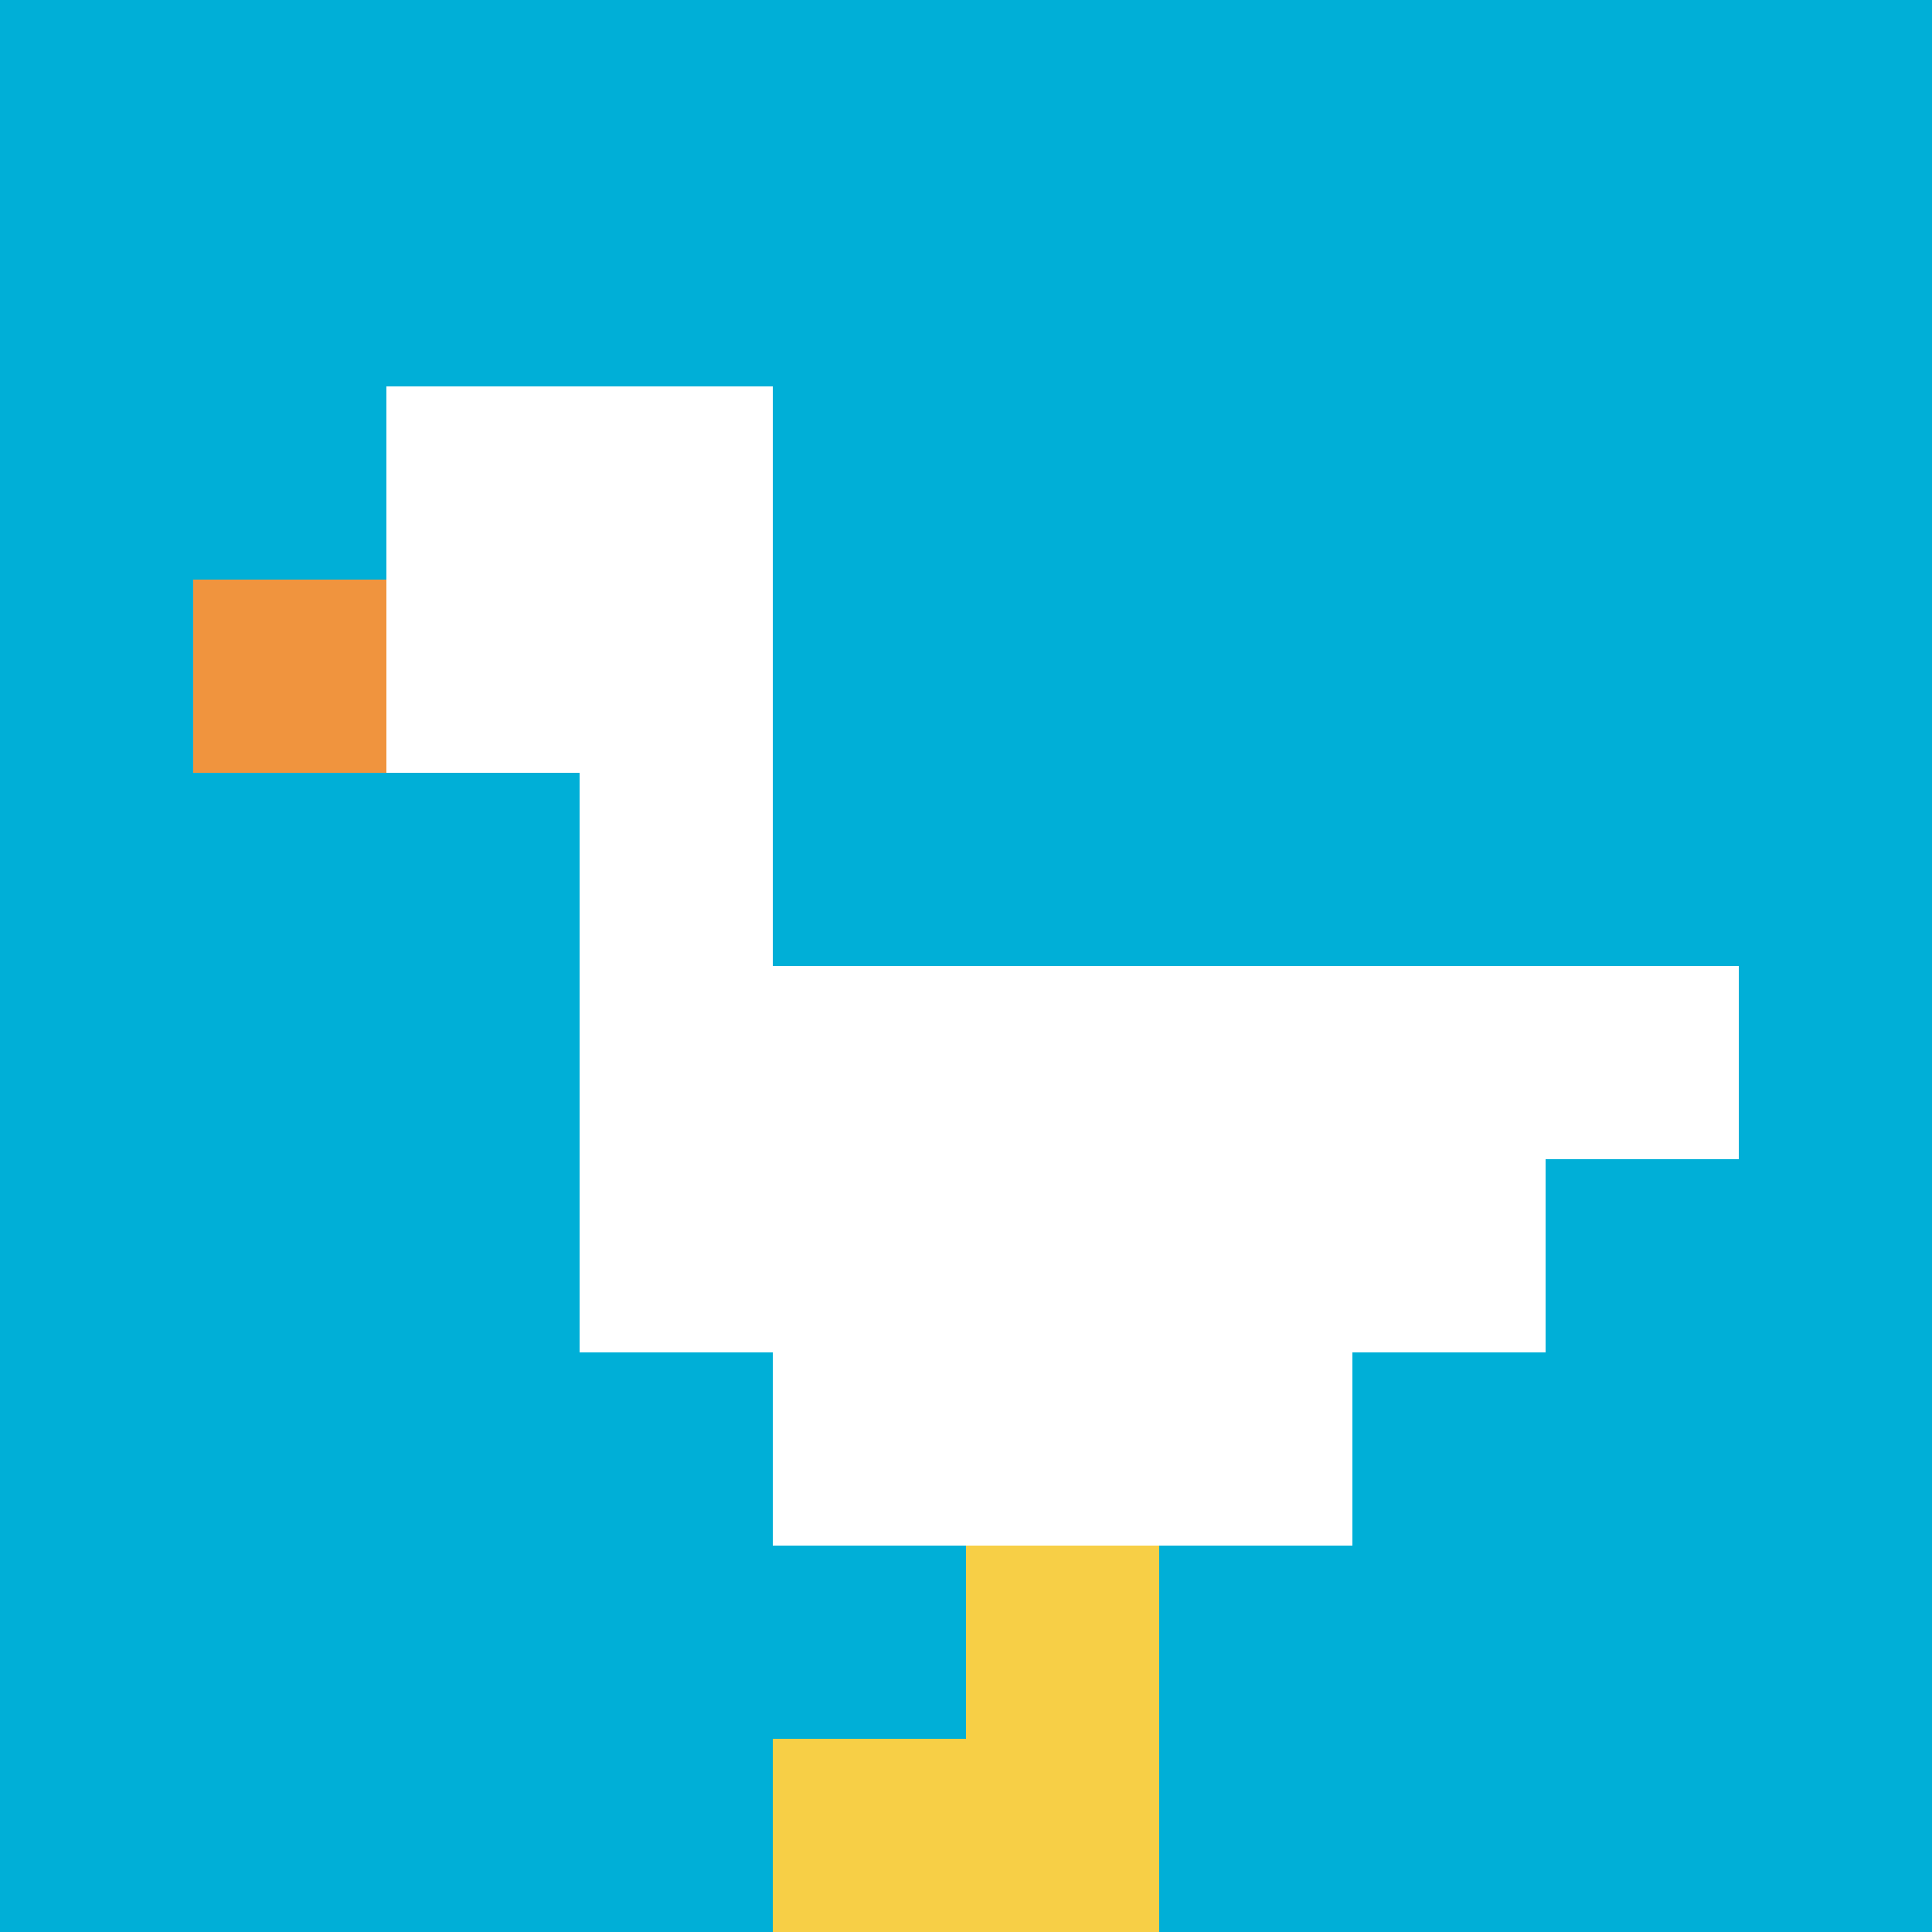
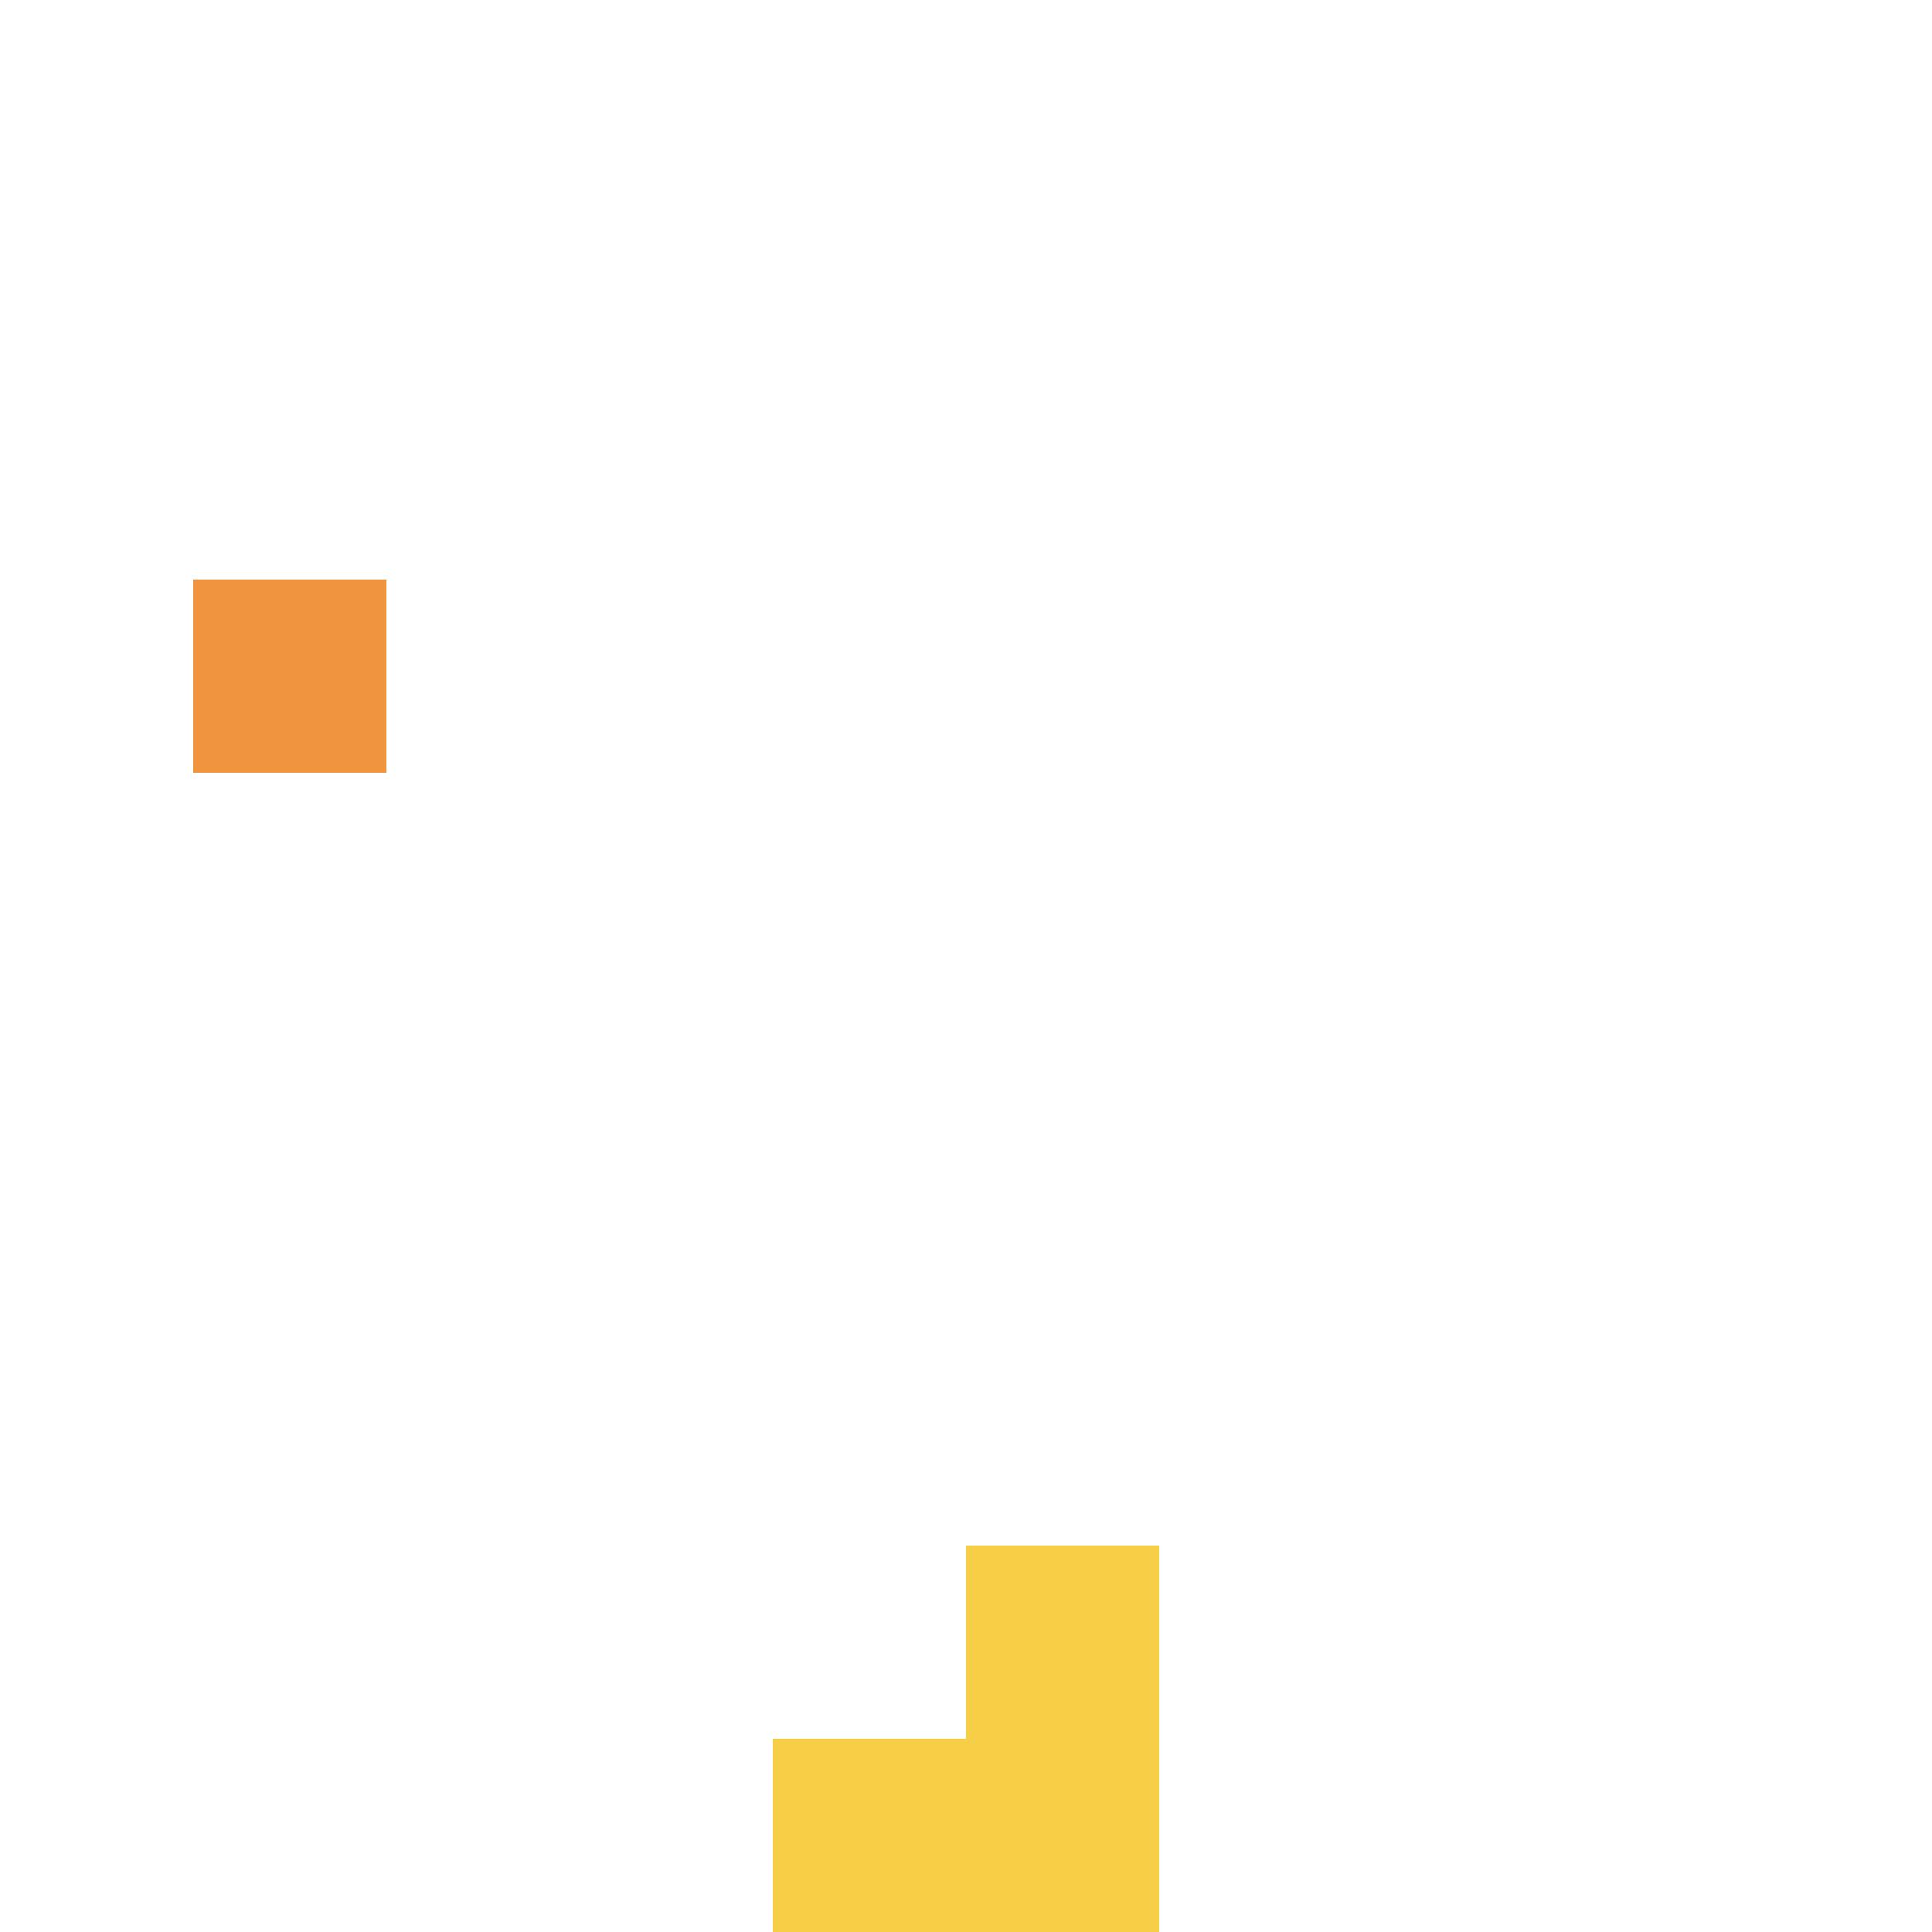
<svg xmlns="http://www.w3.org/2000/svg" version="1.1" width="1239" height="1239">
  <title>'goose-pfp-976917' by Dmitri Cherniak</title>
  <desc>seed=976917
backgroundColor=#b68b8b
padding=20
innerPadding=0
timeout=500
dimension=1
border=false
Save=function(){return n.handleSave()}
frame=1

Rendered at Sat Sep 14 2024 16:48:19 GMT-0400 (Eastern Daylight Time)
Generated in &lt;1ms
</desc>
  <defs />
-   <rect width="100%" height="100%" fill="#b68b8b" />
  <g>
    <g id="0-0">
-       <rect x="0" y="0" height="1239" width="1239" fill="#00AFD7" />
      <g>
-         <rect id="0-0-2-2-2-2" x="247.8" y="247.8" width="247.8" height="247.8" fill="#ffffff" />
        <rect id="0-0-3-2-1-4" x="371.7" y="247.8" width="123.9" height="495.6" fill="#ffffff" />
-         <rect id="0-0-4-5-5-1" x="495.6" y="619.5" width="619.5" height="123.9" fill="#ffffff" />
        <rect id="0-0-3-5-5-2" x="371.7" y="619.5" width="619.5" height="247.8" fill="#ffffff" />
        <rect id="0-0-4-5-3-3" x="495.6" y="619.5" width="371.7" height="371.7" fill="#ffffff" />
        <rect id="0-0-1-3-1-1" x="123.9" y="371.7" width="123.9" height="123.9" fill="#F0943E" />
        <rect id="0-0-5-8-1-2" x="619.5" y="991.2" width="123.9" height="247.8" fill="#F7CF46" />
        <rect id="0-0-4-9-2-1" x="495.6" y="1115.1" width="247.8" height="123.9" fill="#F7CF46" />
      </g>
-       <rect x="0" y="0" stroke="white" stroke-width="0" height="1239" width="1239" fill="none" />
    </g>
  </g>
</svg>